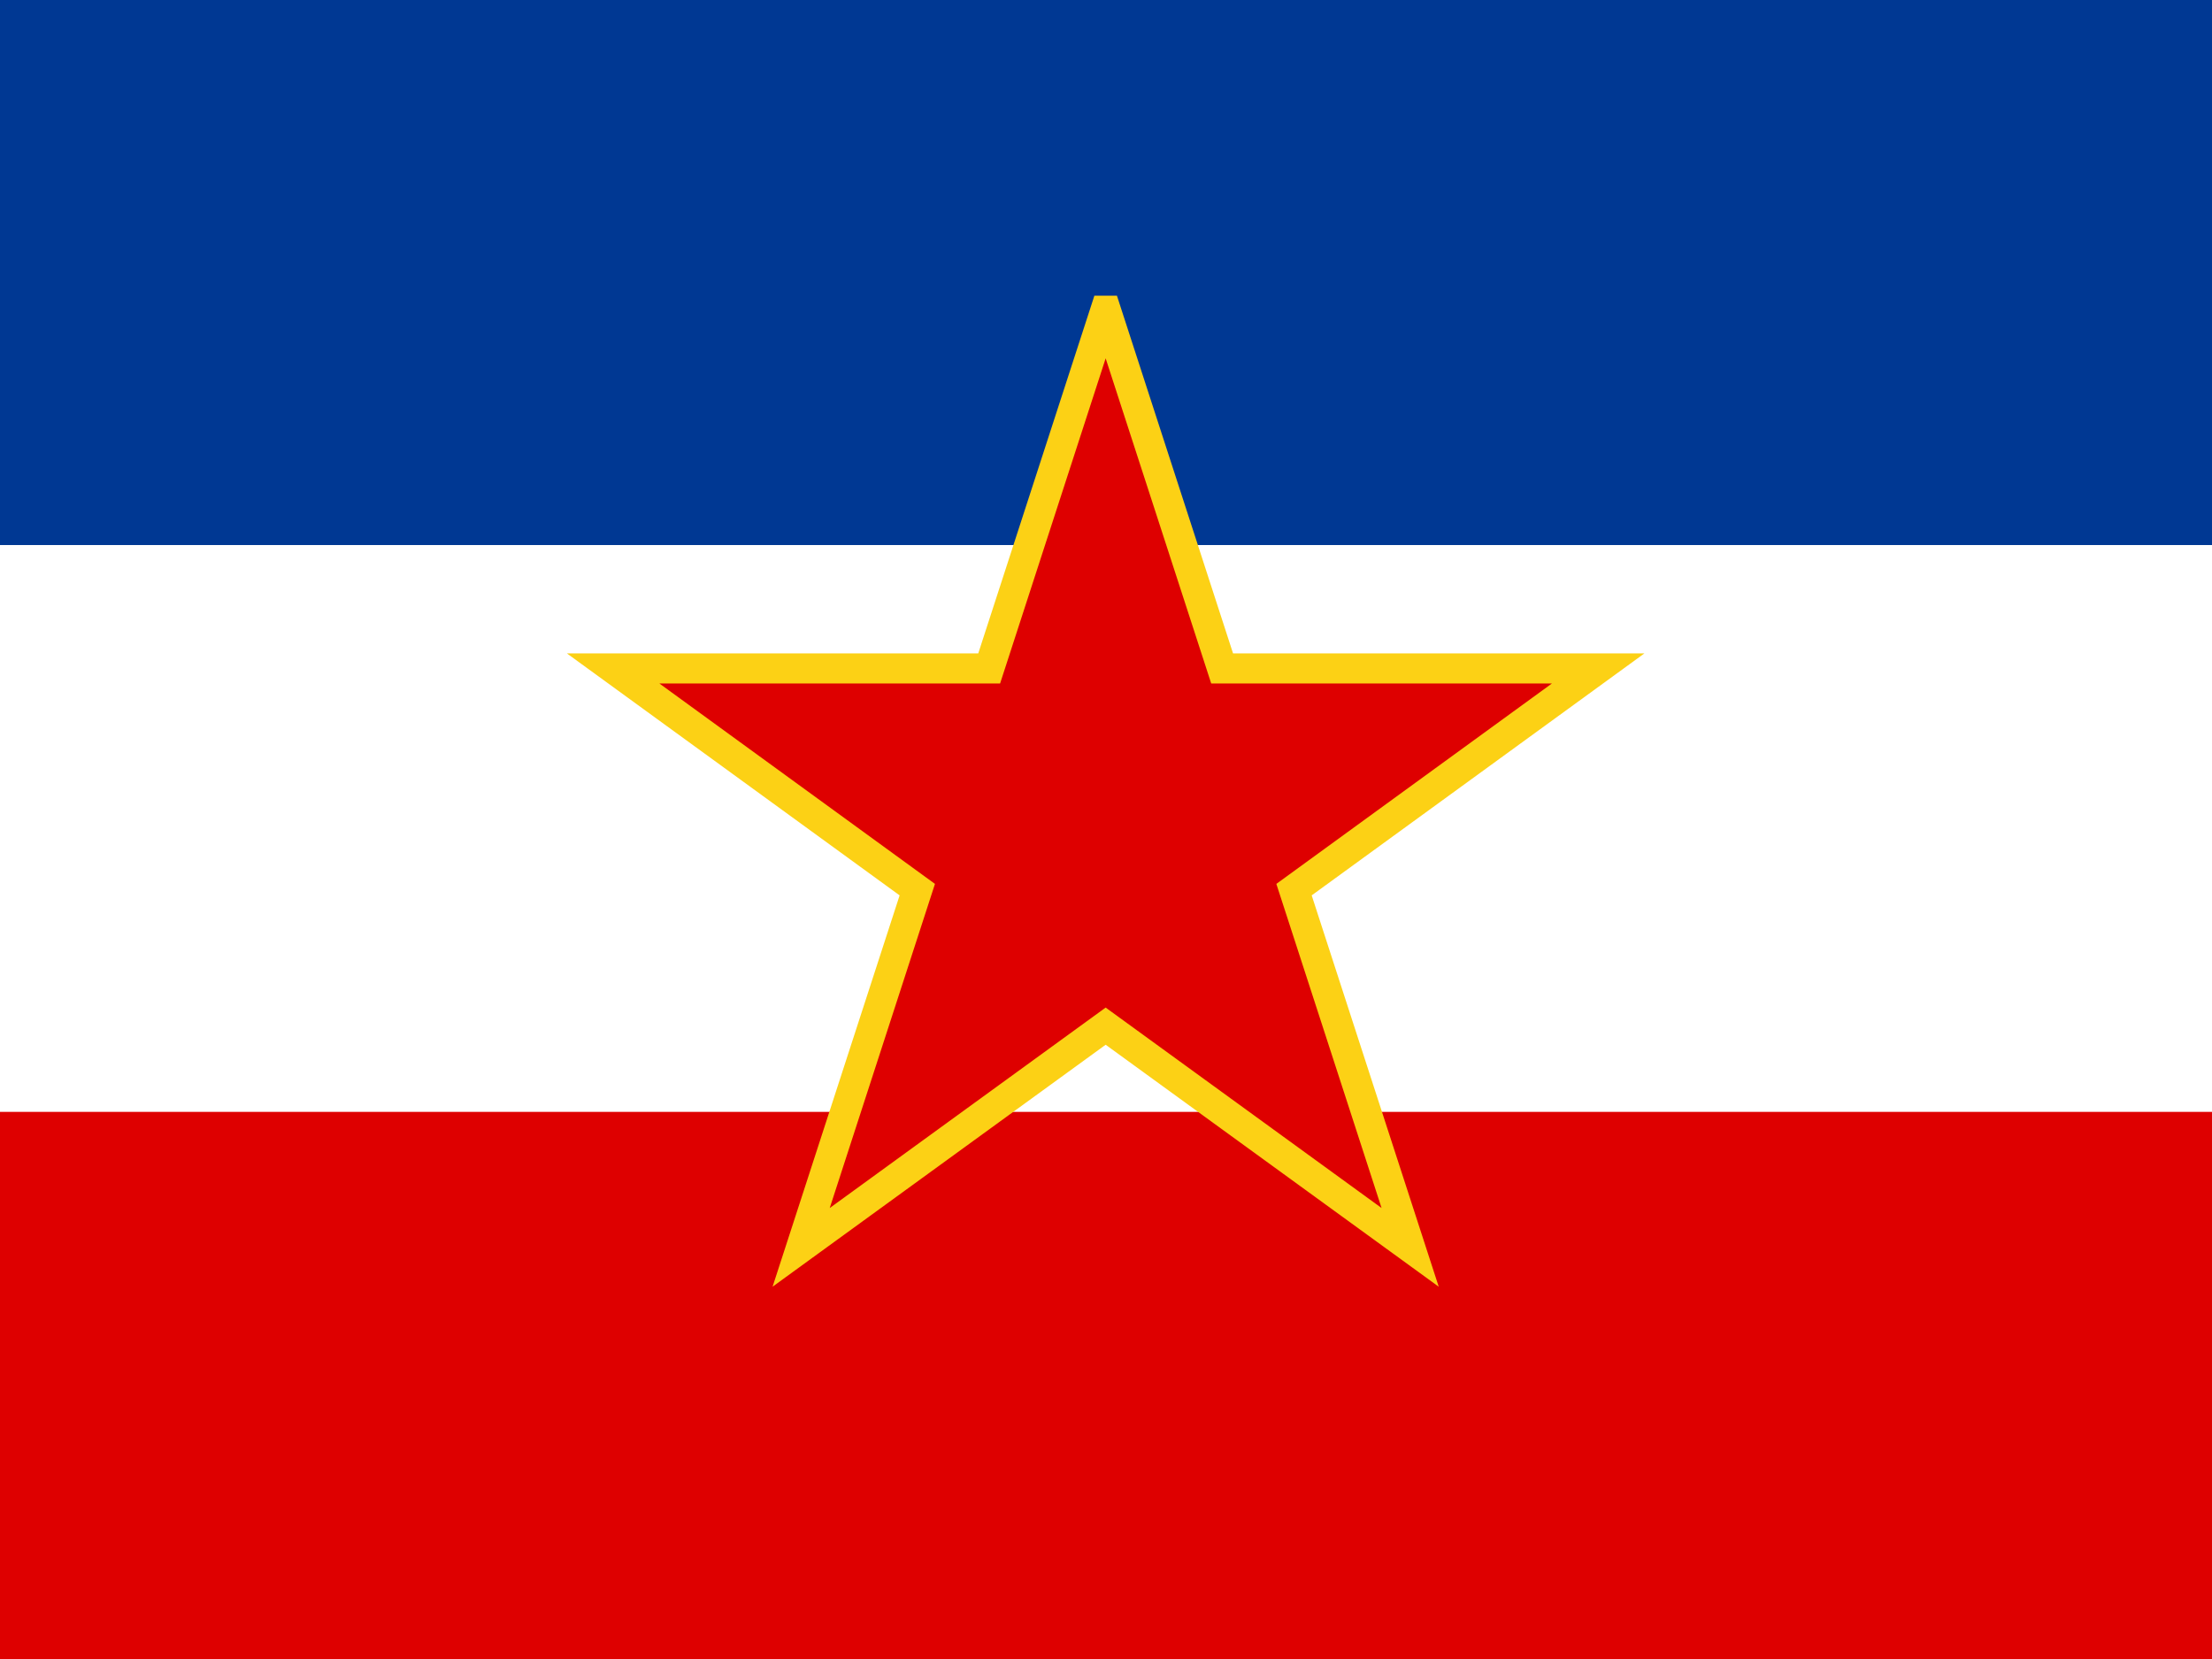
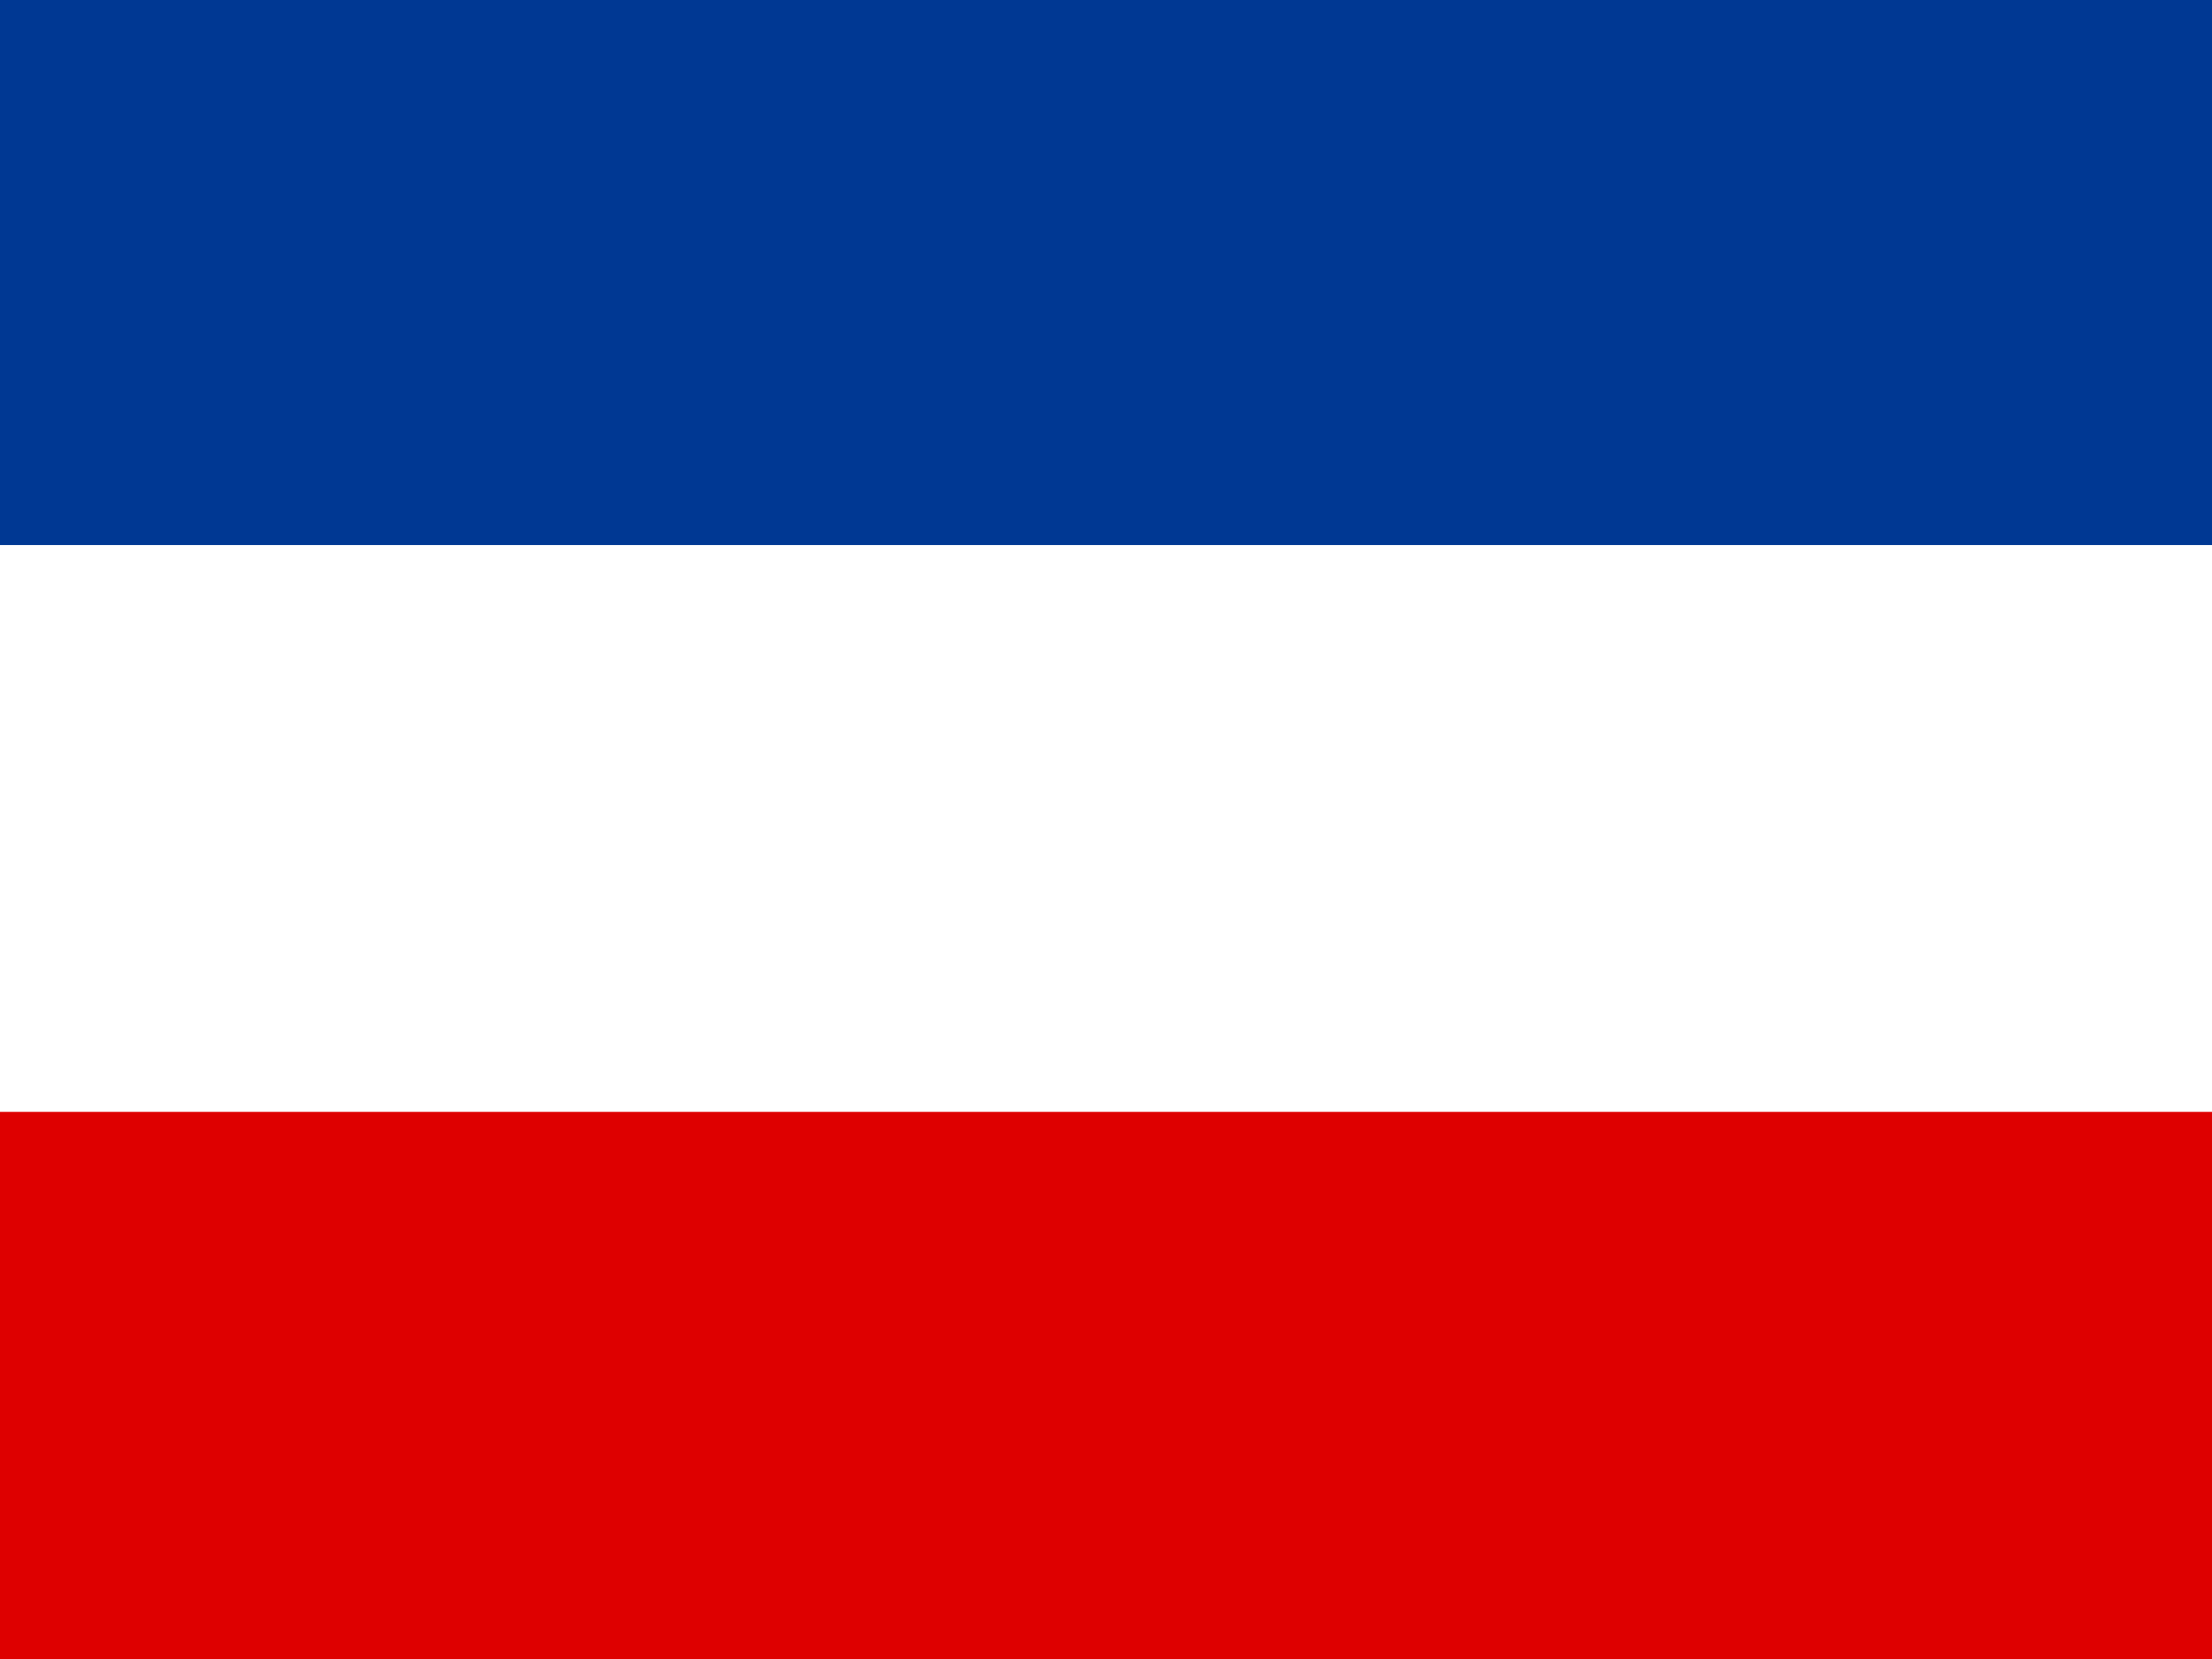
<svg xmlns="http://www.w3.org/2000/svg" id="flag-icons-sl" version="1.1" viewBox="0 0 640 480">
  <defs>
    <style>
      .cls-1, .cls-2, .cls-3 {
        stroke-width: 0px;
      }

      .cls-1, .cls-4 {
        fill: #de0000;
      }

      .cls-2 {
        fill: #003893;
      }

      .cls-3 {
        fill: #fff;
      }

      .cls-4 {
        fill-rule: evenodd;
        stroke: #fcd115;
        stroke-width: 8.7px;
      }
    </style>
  </defs>
  <path class="cls-2" d="M-171.9-6.2h983.7v491.9H-171.9V-6.2Z" />
  <path class="cls-3" d="M-171.9,157.7h983.7v327.9H-171.9V157.7Z" />
  <g>
    <path class="cls-1" d="M-171.9,321.7h983.7v164H-171.9v-164Z" />
-     <path class="cls-4" d="M320,89.9l33.6,103.5h108.8s-88,64-88,64l33.6,103.5-88.1-64-88.1,64,33.6-103.5-88-64h108.8s33.6-103.5,33.6-103.5Z" />
  </g>
</svg>